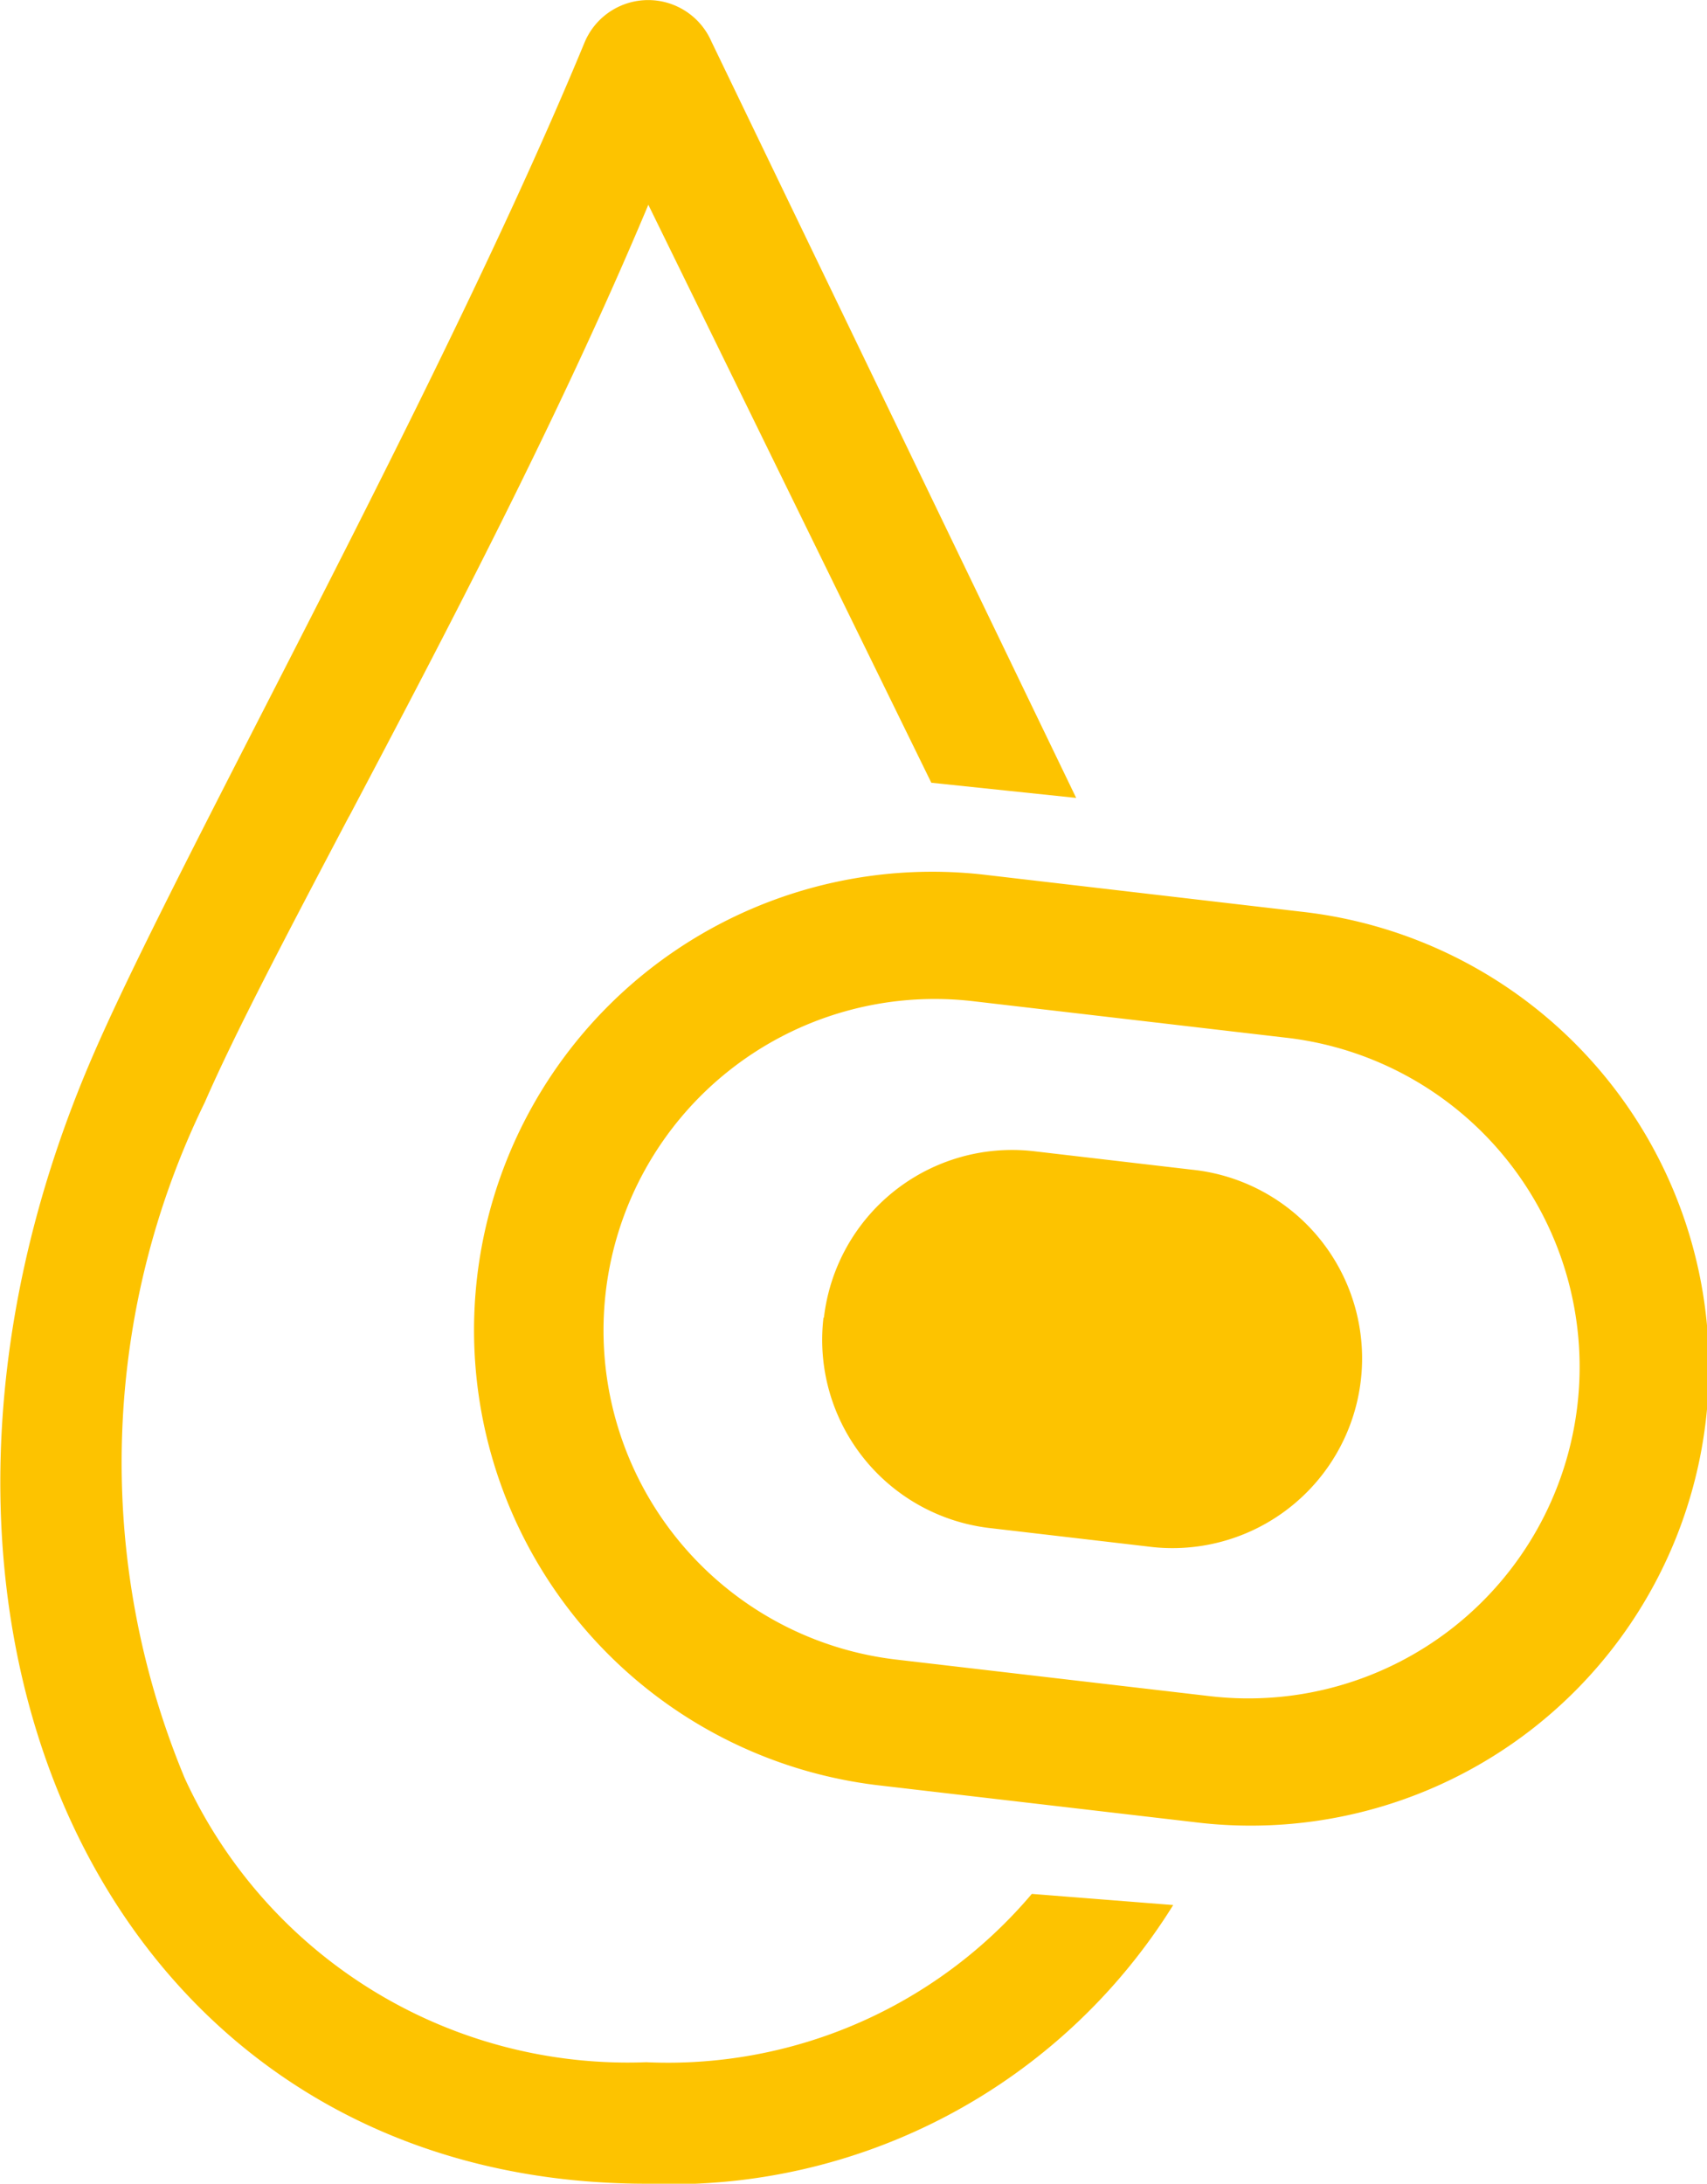
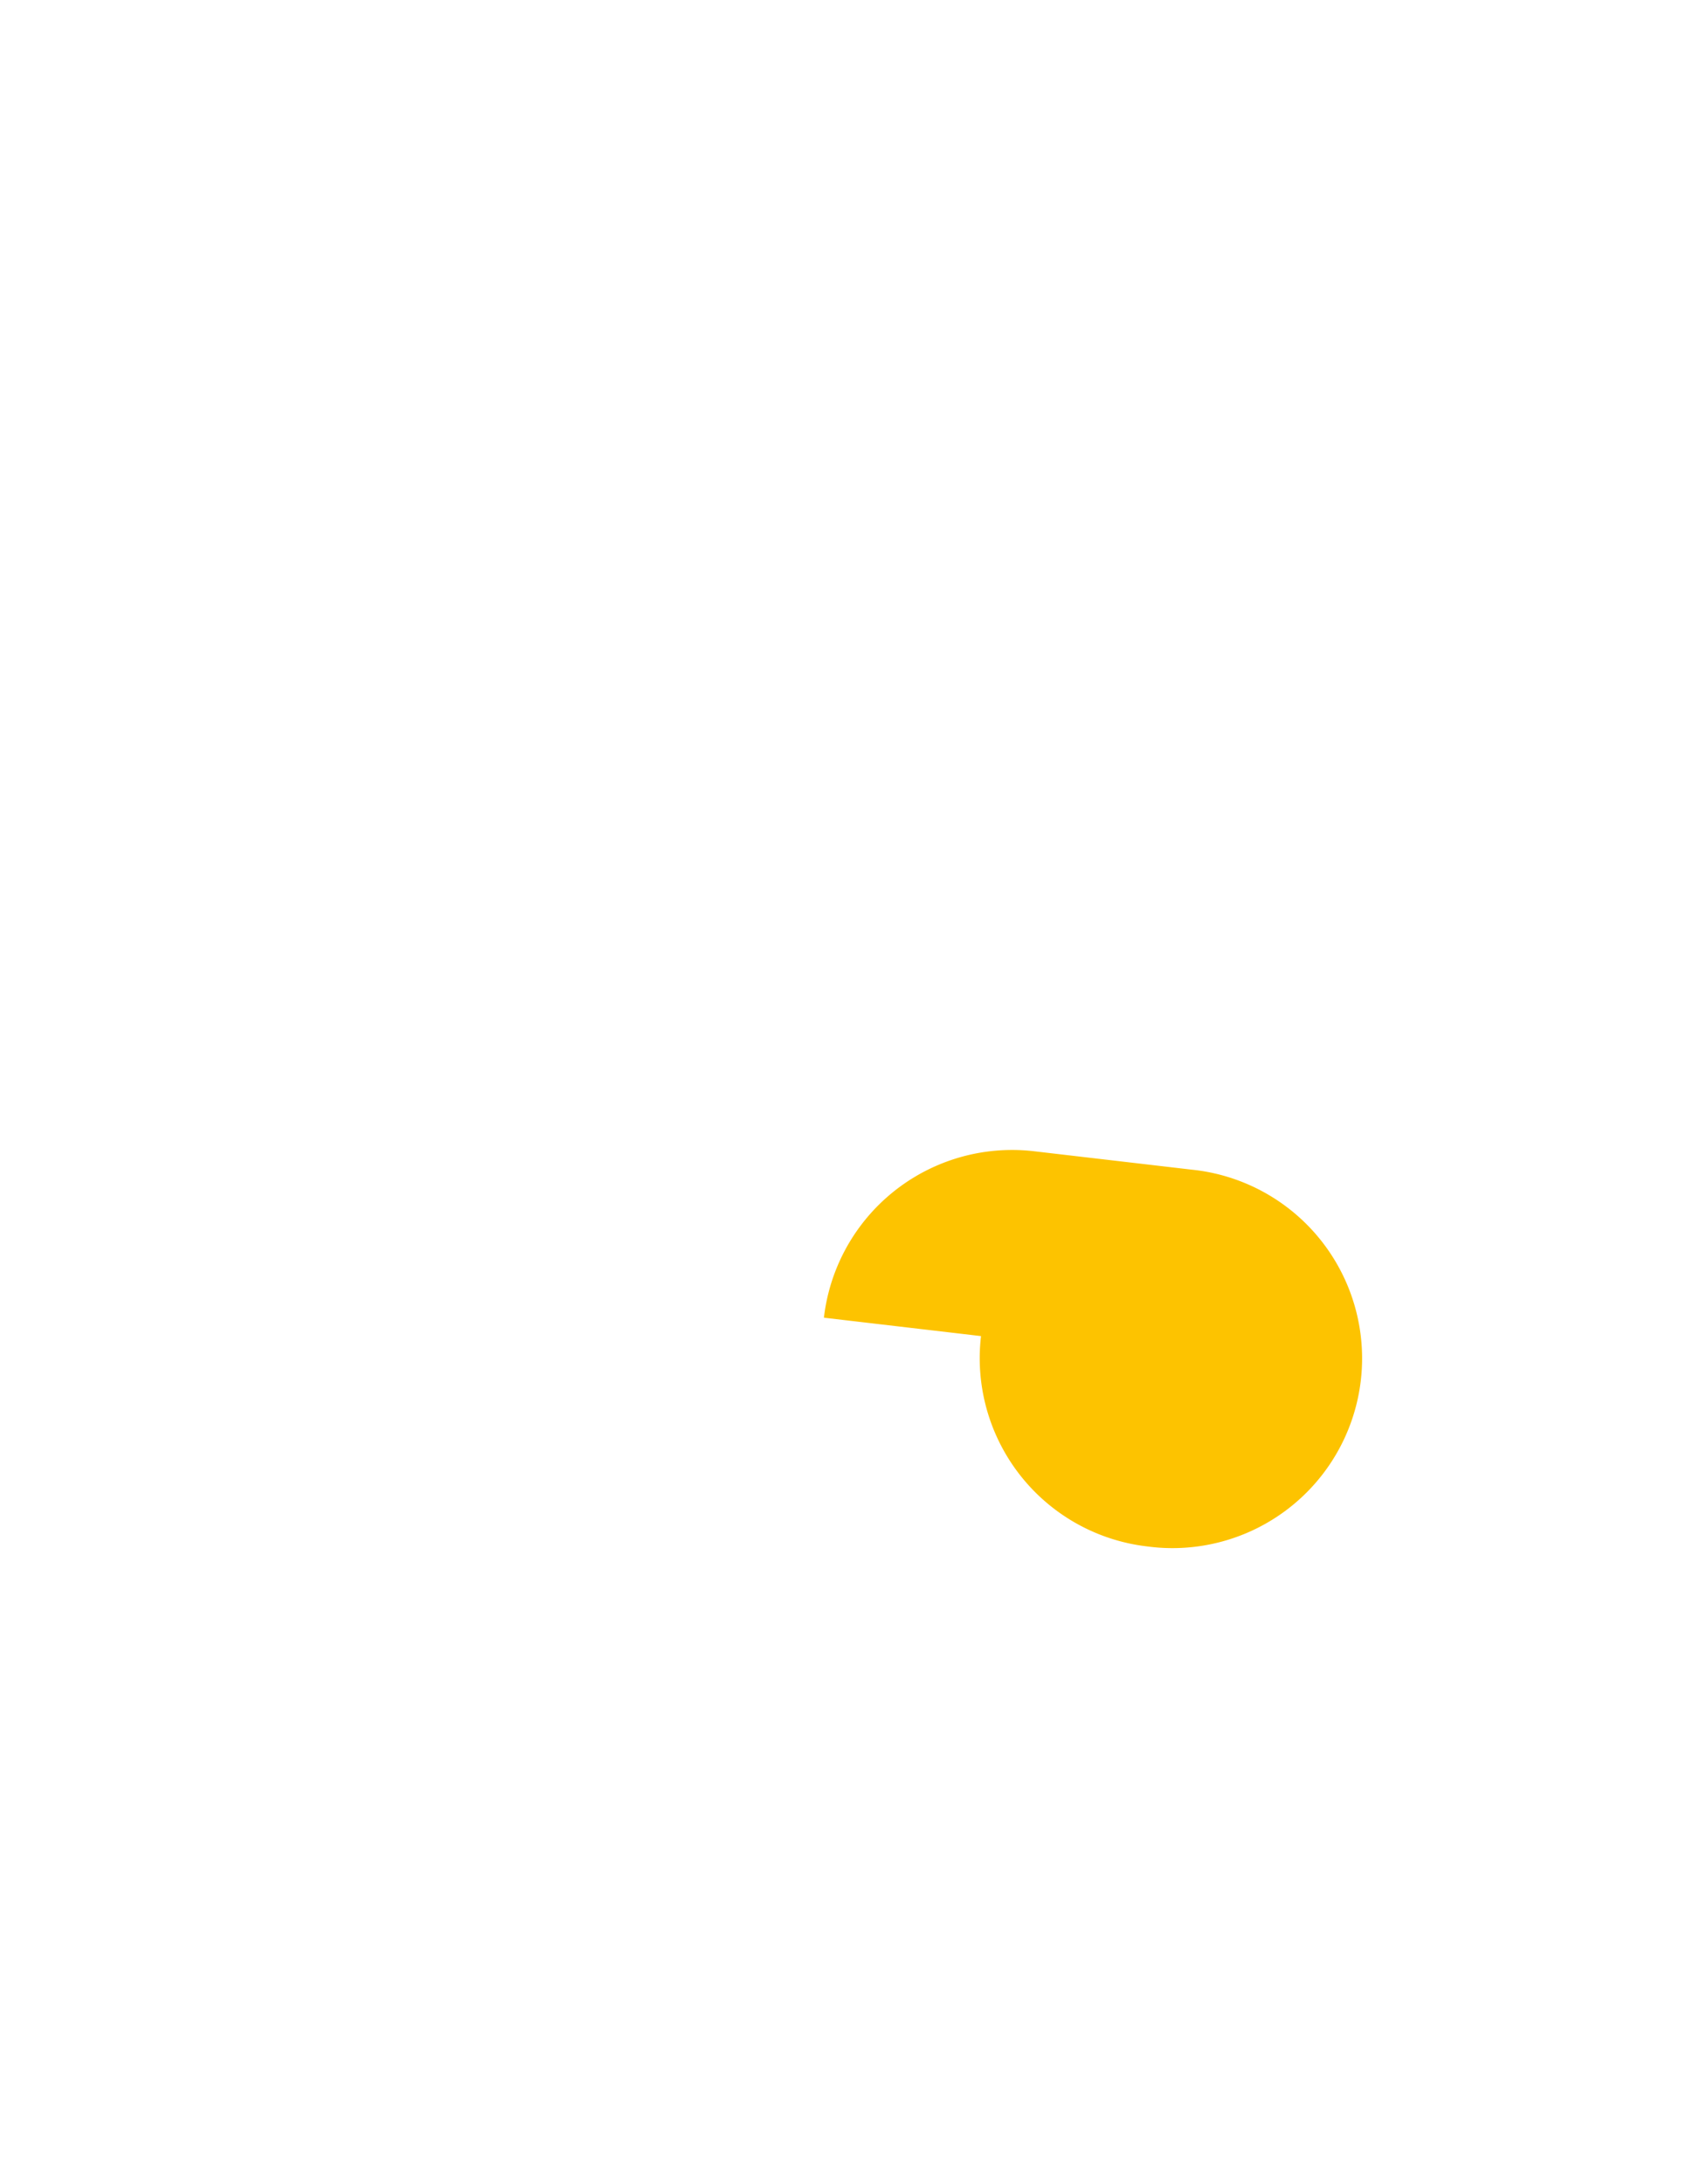
<svg xmlns="http://www.w3.org/2000/svg" width="15.321" height="19.59">
  <g data-name="Grupo 478">
    <g data-name="Grupo 472" fill="#fdc300">
-       <path data-name="Trazado 250" d="M8.868 7.851a4.112 4.112 0 1 0-.957 8.168l2.814.328a4.112 4.112 0 1 0 .957-8.168ZM11.55 9.31l-2.814-.328a2.973 2.973 0 1 0-.692 5.906l2.814.328a2.973 2.973 0 1 0 .693-5.906" fill-rule="evenodd" />
-       <path data-name="Trazado 251" d="M7.395 11.821a1.7 1.7 0 0 1 1.888-1.493l1.414.165a1.702 1.702 0 1 1-.4 3.38l-1.414-.165a1.7 1.7 0 0 1-1.492-1.887" />
-       <path data-name="Trazado 252" d="M3.133 7.325c.845-1.6 1.881-3.568 2.686-5.488l2.54 5.185 1.3.136L6.385.372A.619.619 0 0 0 5.247.38c-.775 1.875-1.932 4.136-2.9 6.025-.642 1.253-1.2 2.343-1.506 3.048-2.206 5.069.113 10.137 4.962 10.137a5.309 5.309 0 0 0 4.727-2.5l-1.269-.1A4.279 4.279 0 0 1 5.8 18.5a4.374 4.374 0 0 1-4.142-2.548 7.366 7.366 0 0 1 .181-6.065c.272-.624.742-1.516 1.293-2.562" fill-rule="evenodd" />
+       <path data-name="Trazado 251" d="M7.395 11.821a1.7 1.7 0 0 1 1.888-1.493l1.414.165a1.702 1.702 0 1 1-.4 3.38a1.7 1.7 0 0 1-1.492-1.887" />
    </g>
  </g>
</svg>